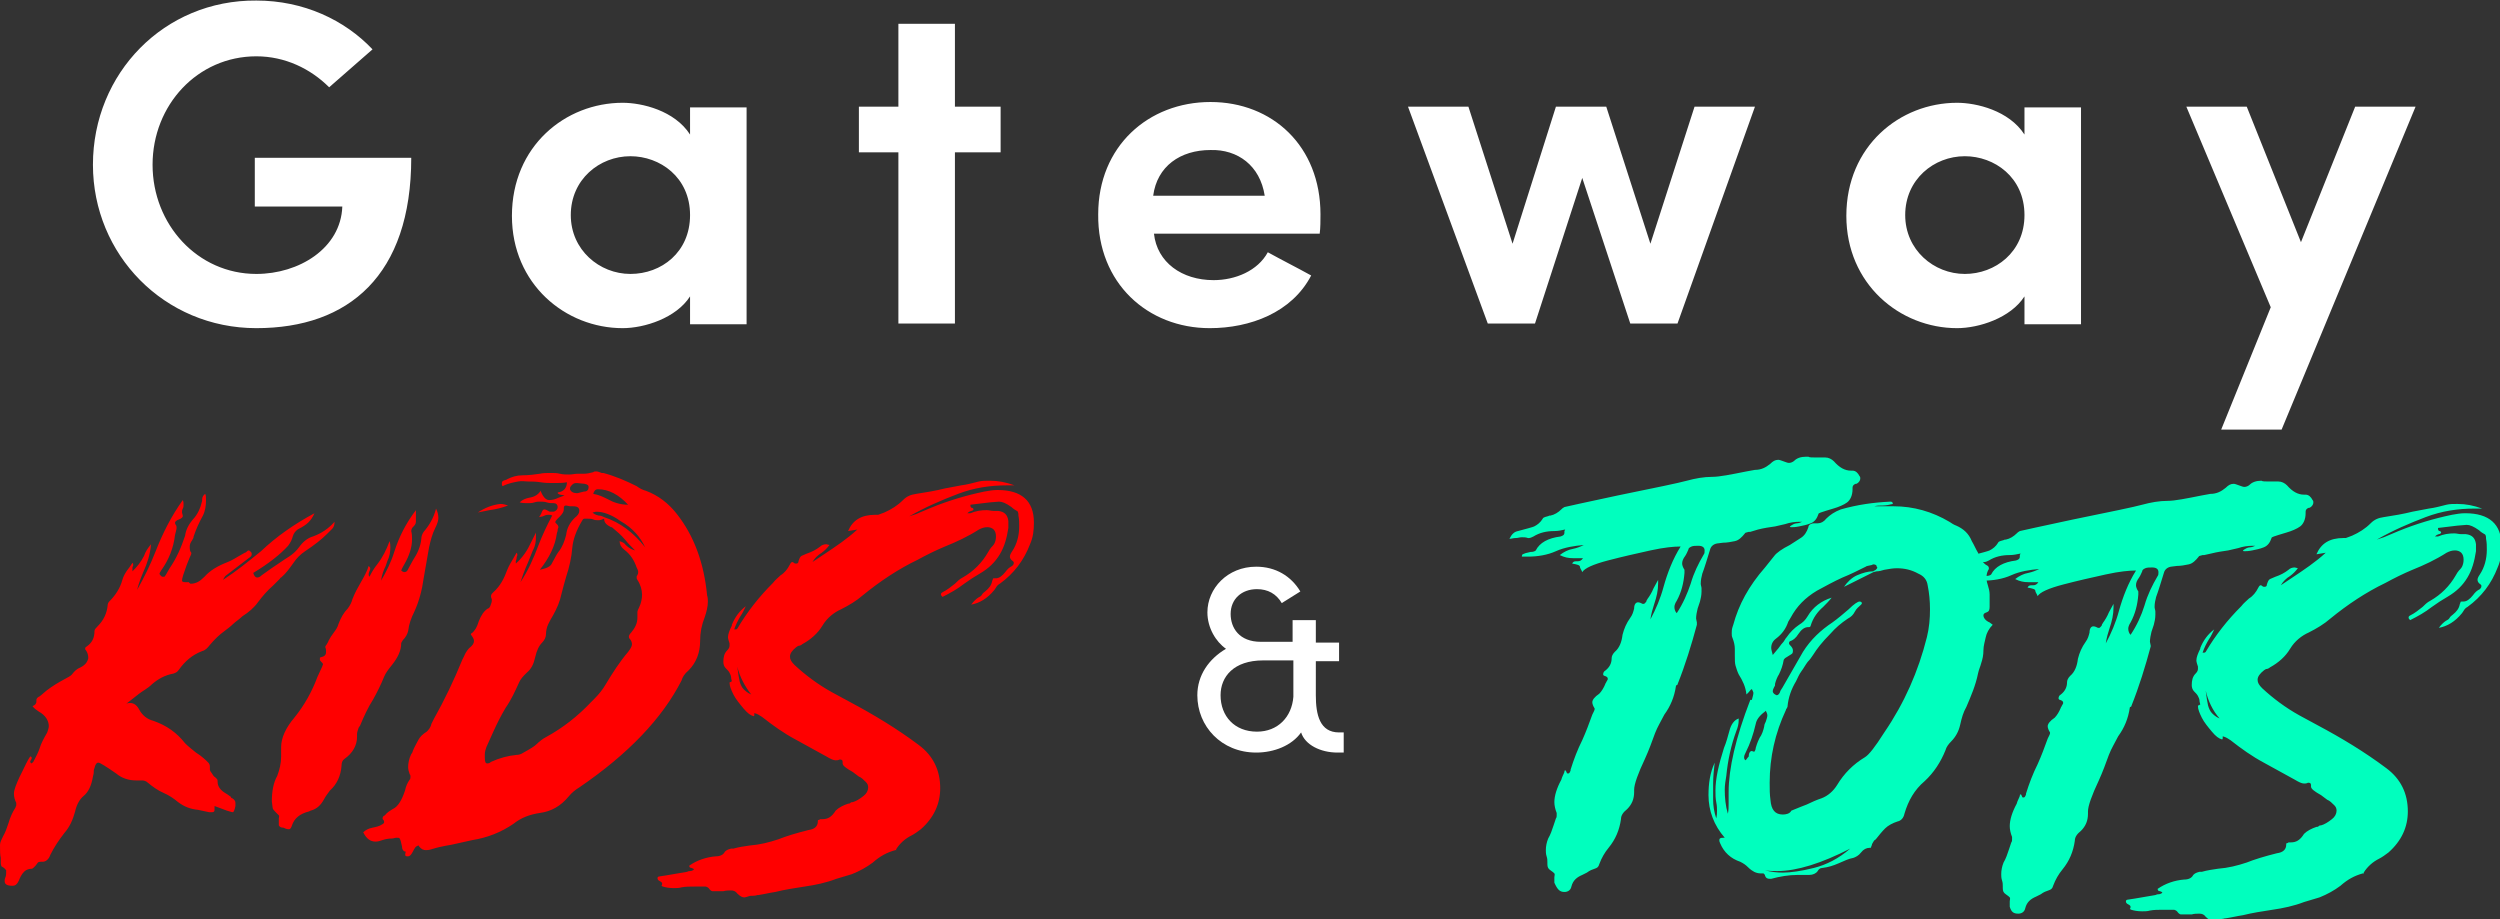
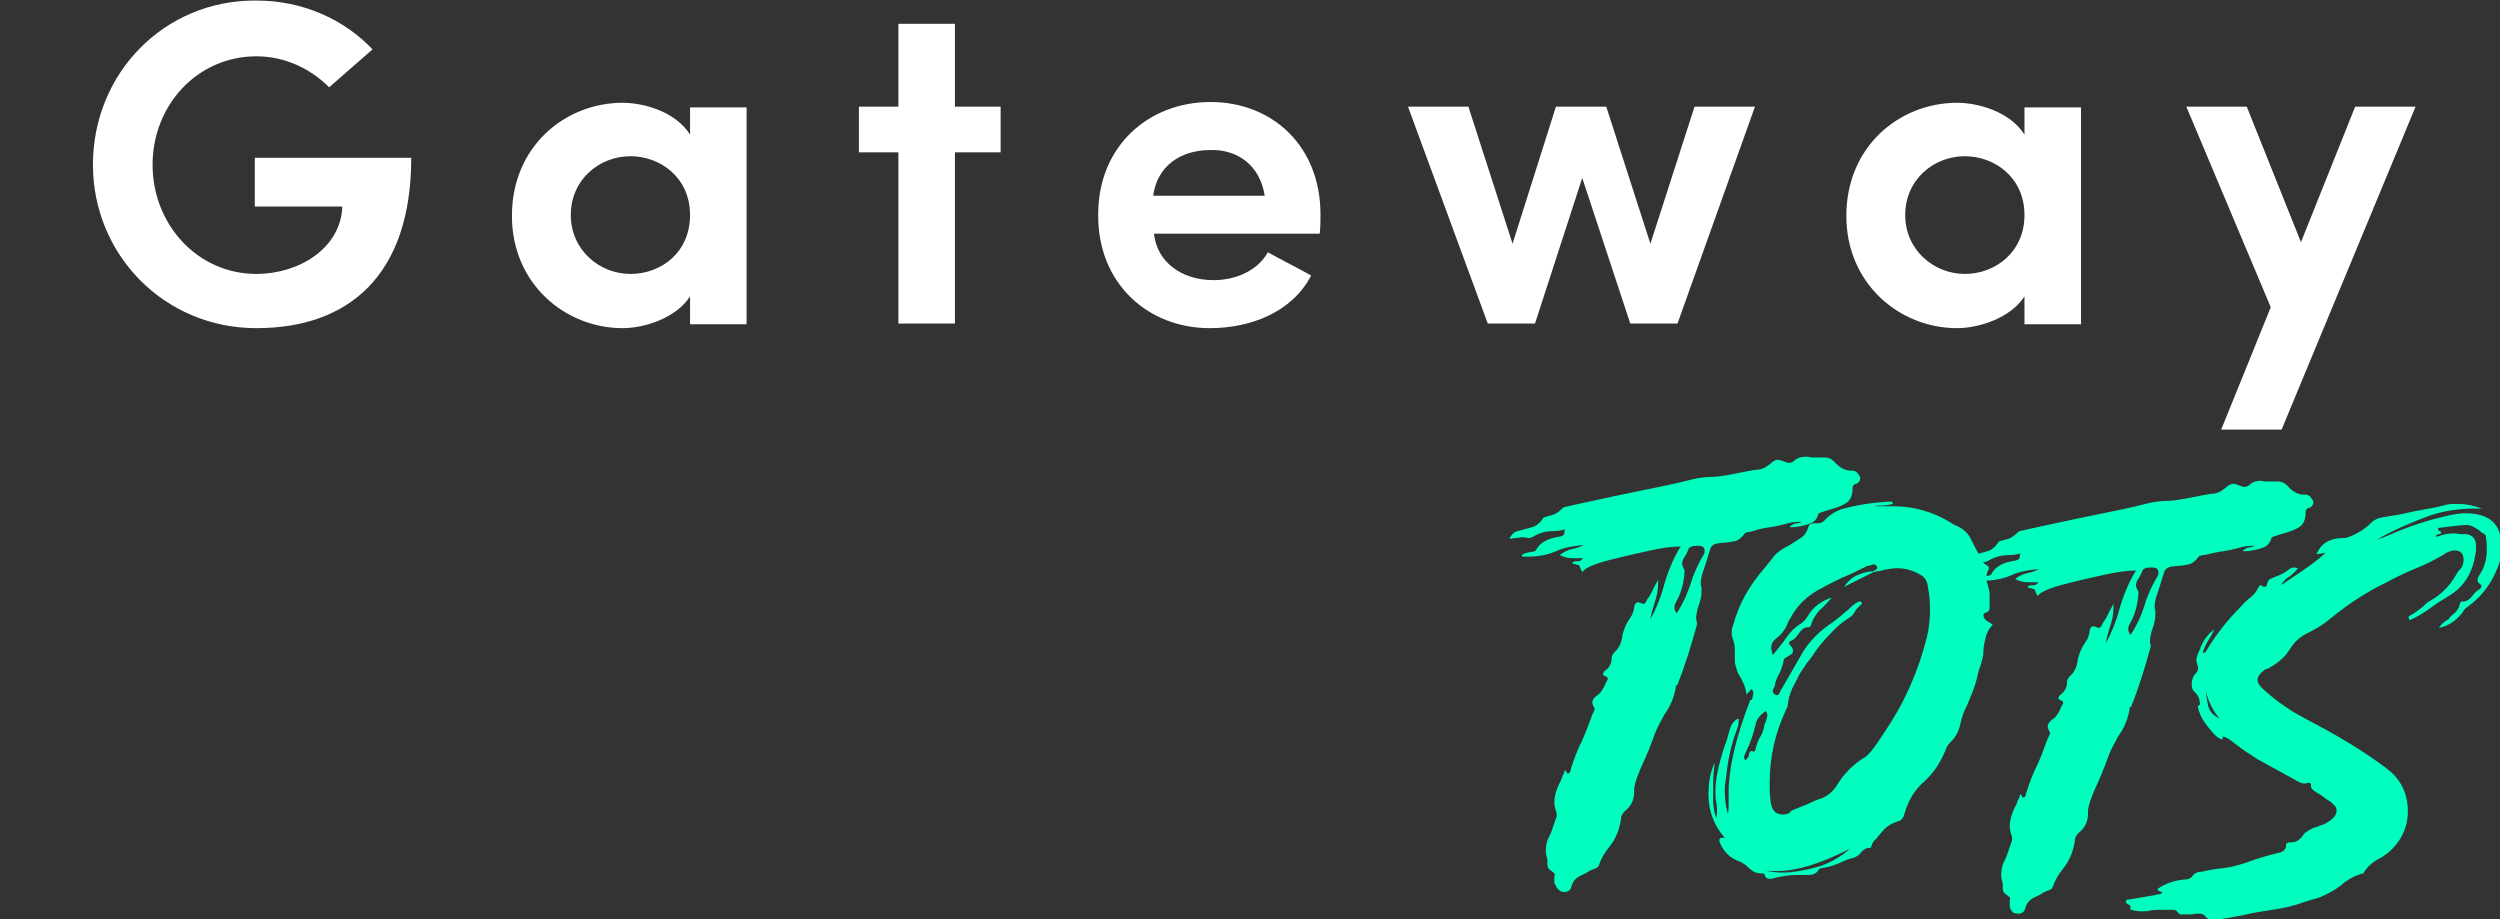
<svg xmlns="http://www.w3.org/2000/svg" version="1.1" id="Layer_1" x="0px" y="0px" viewBox="0 0 322.8 118.7" style="enable-background:new 0 0 322.8 118.7;" xml:space="preserve">
  <rect x="0" y="0" width="322.8" height="118.7" fill="#333333" stroke="none" />
  <style type="text/css">
	.st0{fill:#FFFFFF;}
	.st1{fill:#00FFBE;}
	.st2{fill:#FF0000;}
</style>
  <g id="Finalists">
    <g id="Group-2-Copy-5" transform="translate(0, 0.371)">
      <path id="Gateway" class="st0" d="M33.1,42c11.9,0,20-6.8,20-22H32.9v6.3h11.3C44,31.7,38.6,35,33.1,35c-7.6,0-13.4-6.4-13.4-14.1    c0-7.7,5.8-14,13.4-14c3.7,0,7,1.6,9.4,4l5.6-4.9c-3.6-3.8-8.9-6.3-15-6.3C21.2-0.4,12,9.1,12,20.9C12,32.5,21.2,42,33.1,42z     M80.4,42c2.8,0,6.9-1.3,8.7-4.1v3.6h7.3v-28h-7.3v3.5c-2-3.1-6.2-4.1-8.7-4.1c-7.4,0-14.3,5.6-14.3,14.6C66.1,36.3,73,42,80.4,42    z M81.4,35c-4,0-7.7-3.1-7.7-7.6c0-4.6,3.7-7.6,7.7-7.6c3.8,0,7.7,2.7,7.7,7.6C89.1,32.2,85.4,35,81.4,35z M123.3,41.4V19.3h5.9    v-5.9h-5.9V2.7H116v10.7h-5.1v5.9h5.1v22.1H123.3z M156.2,42c5.2,0,10.6-2,13.1-6.8c-1.8-1-3.8-2-5.6-3c-1.3,2.4-4.2,3.6-7,3.6    c-4.1,0-7.3-2.3-7.7-6h21.4c0.1-0.7,0.1-1.8,0.1-2.5c0-8.8-6.2-14.5-14.2-14.5c-8,0-14.5,5.7-14.5,14.5    C141.7,36.2,148.2,42,156.2,42z M163.3,24.9h-14.4c0.5-3.8,3.5-5.9,7.4-5.9C159.8,18.9,162.7,21,163.3,24.9z M198.2,41.4l6.1-18.8    l6.2,18.8h6.1l10-28h-7.8l-5.7,17.7l-5.7-17.7h-6.5l-5.6,17.7l-5.7-17.7h-7.8l10.3,28H198.2z M252.7,42c2.8,0,6.9-1.3,8.7-4.1v3.6    h7.3v-28h-7.3v3.5c-2-3.1-6.2-4.1-8.7-4.1c-7.4,0-14.3,5.6-14.3,14.6C238.4,36.3,245.3,42,252.7,42z M253.7,35    c-4,0-7.7-3.1-7.7-7.6c0-4.6,3.7-7.6,7.7-7.6c3.8,0,7.7,2.7,7.7,7.6C261.4,32.2,257.6,35,253.7,35z M294.6,55.1l17.3-41.7h-7.8    l-7,17.5l-7-17.5h-7.8l10.9,25.9l-6.4,15.8H294.6z" />
-       <path id="_x26_" class="st0" d="M173.5,97v-2.8h-0.6c-2.5,0-3-2.3-3-4.8V85h3v-2.4h-3v-2.9h-3v2.8h-4.1c-2.8,0-3.9-1.8-3.9-3.6    c0-1.9,1.4-3.2,3.4-3.2c1.4,0,2.5,0.6,3.2,1.8l2.4-1.5c-1.2-2-3.2-3.2-5.7-3.2c-3.7,0-6.3,2.8-6.3,5.9c0,2,1.1,3.8,2.4,4.7    c-2.2,1.3-3.7,3.4-3.7,6c0,4,3.1,7.4,7.6,7.4c2.3,0,4.6-0.9,5.8-2.6c0.5,1.6,2.5,2.6,4.7,2.6H173.5z M162.3,94.1    c-2.9,0-4.7-2-4.7-4.7c0-2.4,1.7-4.5,5.5-4.5h3.9v4.7C166.8,92.2,165,94.1,162.3,94.1z" />
      <path id="Tots" class="st1" d="M202,114.8c0.4,0,0.8-0.2,0.9-0.7c0.2-0.8,0.7-1.2,1.4-1.5c0.2-0.1,0.4-0.2,0.6-0.3    c0.4-0.3,0.7-0.4,1-0.5s0.5-0.2,0.6-0.6c0.3-0.8,0.7-1.5,1.2-2.1c0.9-1.1,1.4-2.3,1.6-3.7c0-0.5,0.3-0.9,0.8-1.3    c0.6-0.6,0.9-1.3,0.9-2.2l0,0l0-0.3c0-0.7,0.5-2.1,1.4-4c0.5-1.1,0.9-2.2,1.3-3.3c0.3-0.8,0.8-1.6,1.2-2.4    c0.8-1.1,1.3-2.3,1.5-3.7c0,0,0-0.1,0.1-0.1s0.1-0.1,0.1-0.1c1-2.5,1.8-5.1,2.5-7.7l0,0V80l-0.1-0.5c0-0.4,0.1-0.9,0.2-1.3l0,0    l0.3-0.9c0.1-0.4,0.2-0.8,0.2-1.3l0,0v-0.4c0-0.2-0.1-0.4-0.1-0.6c0-0.5,0.1-0.9,0.2-1.3c0.3-0.8,0.6-1.8,1-3.1    c0.1-0.4,0.4-0.7,0.9-0.8l0,0l0.8-0.1c0.5,0,1-0.1,1.5-0.2s0.9-0.5,1.3-1c0-0.1,0.2-0.1,0.5-0.2l0,0l0.2,0L227,68    c0.8-0.2,1.5-0.3,2.2-0.4c0.4-0.1,0.9-0.2,1.3-0.3c0.6-0.2,1.2-0.3,1.9-0.3l0,0h0.3c-0.2,0.1-0.5,0.2-0.7,0.2    c-0.3,0-0.6,0.2-0.9,0.4l0,0l0.1,0.1h0.2c0.1,0,0.4,0,0.9-0.1s1-0.2,1.5-0.4s0.8-0.6,1-1.2c0-0.1,0.1-0.1,0.3-0.2l0,0h0    c0.3-0.1,0.9-0.3,1.6-0.5s1.4-0.5,1.8-0.8s0.7-0.9,0.7-1.7l0,0v-0.2c0-0.2,0.1-0.4,0.4-0.5l0,0l0.1,0c0.4-0.2,0.5-0.5,0.5-0.7    c0-0.1,0-0.2-0.1-0.3c-0.2-0.4-0.5-0.7-0.9-0.7l0,0h-0.2c-0.8,0-1.5-0.4-2.2-1.2c-0.3-0.3-0.7-0.5-1.1-0.5l0,0h-0.1    c-0.4,0-0.7,0-1,0c-0.6,0-1,0-1.1-0.1l0,0h-0.3c-0.7,0-1.2,0.2-1.5,0.5c-0.2,0.2-0.5,0.3-0.7,0.3c-0.2,0-0.4-0.1-0.7-0.2    s-0.5-0.2-0.7-0.2c-0.4,0-0.7,0.2-1,0.5c-0.6,0.5-1.2,0.8-2,0.8l0,0l-1.1,0.2c-2,0.4-3.5,0.7-4.4,0.7c-1.1,0-2.2,0.2-3.3,0.5    s-4,0.9-8.9,1.9c-4.2,0.9-6.5,1.4-6.9,1.5c-0.2,0.1-0.3,0.2-0.4,0.3c-0.4,0.4-0.9,0.7-1.4,0.8l0,0h-0.1c-0.1,0-0.2,0.1-0.3,0.1    c-0.4,0.1-0.6,0.2-0.6,0.3c-0.3,0.5-0.7,0.8-1.1,1c-0.2,0.1-1,0.3-2.1,0.6c-0.5,0.1-0.8,0.4-1.1,1c0.3,0,0.5-0.1,0.8-0.1    s0.5-0.1,0.8-0.1c0.3,0,0.5,0,0.8,0.1l0,0h0.1c0.2,0,0.4-0.1,0.6-0.2c0.8-0.5,1.7-0.7,2.7-0.7c0.5,0,0.9-0.1,1.4-0.2l0,0l-0.1,0.2    l0,0.2c0,0.3-0.2,0.4-0.5,0.5c-1.6,0.2-2.7,0.8-3.2,1.8c-0.1,0.1-0.3,0.2-0.7,0.2c-0.5,0.1-0.8,0.2-1,0.3c0,0-0.1,0.1-0.1,0.3    c0.3,0,0.5,0,0.8,0c1.2,0,2.5-0.2,3.6-0.7s2.4-0.7,3.6-0.8c-0.4,0.2-0.9,0.4-1.4,0.5c-0.6,0.1-1.2,0.4-1.7,0.8    c0.6,0.3,1.1,0.4,1.7,0.4l0,0l0.4,0l0.9,0c-0.2,0.3-0.4,0.4-0.7,0.4c-0.1,0-0.1,0-0.2,0c-0.3,0-0.4,0.1-0.5,0.3    c0.6,0.1,1,0.2,1,0.4s0.2,0.4,0.3,0.7c0.3-0.5,1.4-1,3.3-1.5s3.7-0.9,5.5-1.3s3.1-0.5,3.7-0.5l0,0h0.2c-1,1.6-1.7,3.4-2.2,5.2    c-0.4,1.5-1,2.9-1.7,4.2c0.1-0.7,0.3-1.4,0.5-2c0.3-0.9,0.5-1.7,0.5-2.7l0,0v-0.4c-0.2,0.4-0.4,0.7-0.6,1.1    c-0.2,0.5-0.5,1-0.8,1.4c0,0.1-0.1,0.1-0.1,0.2s-0.1,0.2-0.2,0.3s-0.1,0.1-0.2,0.1l0,0h-0.1c-0.2-0.1-0.4-0.2-0.6-0.2    c-0.3,0-0.5,0.3-0.5,0.8c-0.1,0.4-0.2,0.8-0.5,1.2c-0.5,0.7-0.8,1.4-1,2.2c-0.1,0.9-0.4,1.7-1,2.2c-0.3,0.3-0.4,0.6-0.4,0.8    c0,0.7-0.3,1.2-0.8,1.6c-0.2,0.1-0.3,0.3-0.3,0.5c0,0.1,0.1,0.2,0.2,0.2c0.3,0.1,0.4,0.2,0.4,0.4c0,0.1-0.1,0.2-0.2,0.4    c0,0.1-0.1,0.1-0.1,0.2c-0.2,0.5-0.5,1-0.8,1.3c-0.6,0.4-0.9,0.8-0.9,1.1c0,0.2,0.1,0.5,0.3,0.8l0,0l0,0.1c0,0.1-0.1,0.3-0.3,0.7    c-0.4,1.1-0.8,2.2-1.3,3.3c-0.6,1.2-1.1,2.5-1.5,3.8l0,0l0,0.1c-0.1,0.3-0.2,0.4-0.3,0.4c-0.1,0-0.2,0-0.2-0.1    c-0.1-0.2-0.1-0.3-0.2-0.3s-0.1,0.1-0.1,0.2c-0.1,0.3-0.3,0.6-0.4,1c-0.6,1.1-0.9,2.1-0.9,2.9c0,0.4,0.1,0.9,0.3,1.4    c0,0.1,0,0.2,0,0.3c0,0.1,0,0.3-0.1,0.4l0,0l-0.3,0.9c-0.2,0.6-0.4,1.2-0.7,1.7c-0.2,0.5-0.3,1-0.3,1.5c0,0.2,0,0.5,0.1,0.8    s0.1,0.5,0.1,0.8l0,0v0.2c0,0.4,0.1,0.6,0.4,0.8s0.4,0.3,0.5,0.4s0,0.3,0,0.5l0,0l0,0.7C201.1,114.5,201.4,114.8,202,114.8z     M216.5,78.8c-0.2-0.2-0.3-0.5-0.3-0.8c0-0.2,0.1-0.5,0.3-0.8c0.6-1.1,0.9-2.3,1-3.6c0-0.1,0-0.2,0-0.3c0,0,0-0.1,0-0.1    c-0.2-0.3-0.3-0.6-0.3-0.8c0-0.3,0.1-0.6,0.4-1c0.2-0.3,0.3-0.6,0.4-0.8c0-0.2,0.2-0.3,0.4-0.4s0.6-0.1,0.9-0.1    c0.5,0,0.8,0.2,0.8,0.6c0,0.2,0,0.4-0.1,0.5c-0.7,1.2-1.3,2.4-1.7,3.8C217.9,76.2,217.3,77.6,216.5,78.8z M228.5,113.1l0.2,0    c1.1-0.3,2.3-0.5,3.4-0.5l0,0l1.5,0c0.5,0,0.9-0.2,1.1-0.5c0.1-0.2,0.3-0.4,0.6-0.4c0.8-0.1,1.4-0.3,2.1-0.6s1.3-0.6,1.9-0.7    c0.3-0.1,0.7-0.3,1-0.7s0.7-0.6,1.1-0.6l0,0h0.1c0,0,0.1,0,0.1-0.1s0.1-0.2,0.1-0.3s0.1-0.2,0.2-0.4s0.2-0.2,0.3-0.3    c0.4-0.5,0.8-1,1.2-1.4c0.4-0.4,1-0.7,1.6-0.9c0.5-0.1,0.8-0.5,0.9-1c0.5-1.7,1.3-3.1,2.6-4.2c1.2-1.1,2.1-2.5,2.7-4    c0.1-0.4,0.4-0.8,0.7-1.1c0.6-0.6,1-1.3,1.2-2.2s0.4-1.6,0.8-2.3c0.6-1.4,1.2-2.8,1.5-4.3c0.1-0.5,0.3-0.9,0.4-1.3    c0.2-0.6,0.3-1.1,0.3-1.7s0.2-1.2,0.3-1.7s0.4-1.1,0.9-1.6l0,0l-0.4-0.3c-0.5-0.2-0.8-0.6-0.8-0.9c0-0.2,0.1-0.3,0.4-0.4    c0.3-0.1,0.4-0.3,0.4-0.7c0-0.3,0-0.6,0-0.8s0-0.5,0-0.8c0-0.4-0.1-0.8-0.2-1.1s-0.2-0.7-0.2-0.9s0-0.3,0-0.3c0-0.3,0.1-0.7,0.3-1    l0,0l0-0.1c0-0.2-0.1-0.3-0.3-0.4s-0.4-0.3-0.7-0.7l0,0l-0.4-0.9c-0.3-0.5-0.5-1-0.8-1.5c-0.4-1-1.1-1.6-2-2    c-0.3-0.1-0.6-0.3-0.9-0.5c-2.2-1.3-4.6-2-7.2-2l0,0h-2.5c0.4-0.1,0.7-0.1,1.1-0.1c0.4,0,0.9-0.1,1.3-0.2c0-0.2-0.1-0.3-0.3-0.3    c-2.2,0.1-4.3,0.4-6.4,1c-0.8,0.3-1.4,0.7-1.9,1.2c-0.3,0.4-0.7,0.6-1.1,0.6l0,0l-0.4,0c-0.1,0-0.3,0-0.5,0.1s-0.3,0.2-0.3,0.4    c-0.2,0.6-0.5,1.1-1,1.4s-0.9,0.6-1.4,0.9c-1,0.5-1.7,1-2,1.4c-0.4,0.5-0.8,1-1.2,1.5c-2.1,2.4-3.4,4.8-4.1,7.4l0,0l-0.1,0.3    c-0.1,0.3-0.1,0.6-0.1,0.8c0,0.2,0,0.4,0.1,0.6c0.2,0.5,0.3,1,0.3,1.4l0,0l0,0.9c0,0.5,0,1,0.1,1.3s0.2,0.7,0.4,1.1    c0.5,0.8,0.9,1.6,1,2.6c0.1-0.1,0.2-0.2,0.3-0.3s0.2-0.3,0.4-0.4c0.1,0.2,0.2,0.4,0.2,0.5c0,0.2-0.1,0.5-0.2,0.9l0,0L226,90    c-1.9,4.9-2.8,8.9-2.8,11.9l0,0l0,1.5c0,0.4,0,0.9-0.1,1.3c-0.3-1-0.4-2.1-0.4-3.1c0-0.6,0.1-1.2,0.2-1.8c0.2-2,0.6-3.9,1.3-5.8    c0.2-0.5,0.3-0.9,0.3-1.4l0,0v-0.2c-0.6,0.2-1,0.8-1.2,1.6c-0.2,0.7-0.4,1.5-0.7,2.2c-0.7,2.2-1.1,4-1.1,5.5c0,0.5,0,1,0.1,1.5    l0,0l0,0c0.1,0.5,0.1,0.8,0.1,1.1s0,0.6-0.1,1c-0.3-0.9-0.4-1.7-0.4-2.4l0,0l0-0.6l0-1.5c0-0.9,0.1-1.8,0.2-2.7    c-0.6,1.3-0.8,2.7-0.8,4.2c0,2,0.7,3.9,2.1,5.5l0,0l-0.2,0c-0.4,0-0.5,0.1-0.5,0.3c0,0.1,0,0.2,0.1,0.4c0.5,1.2,1.4,2,2.6,2.4    c0.4,0.2,0.7,0.4,1,0.7s0.6,0.5,0.8,0.6s0.5,0.2,0.8,0.2l0,0l0.4,0c0,0,0,0,0.1,0.1s0.1,0.1,0.1,0.2    C228,113,228.2,113.1,228.5,113.1L228.5,113.1z M230.2,104.8c-1,0-1.5-0.6-1.6-1.9c-0.1-0.7-0.1-1.4-0.1-2.2    c0-3.3,0.7-6.4,2.1-9.4c0-0.1,0.1-0.2,0.1-0.2s0.1-0.2,0.1-0.2c0.1-1.2,0.5-2.3,1.1-3.3c0.2-0.4,0.4-0.9,0.7-1.3s0.5-0.8,0.8-1.2    c0.3-0.3,0.5-0.6,0.7-0.9c0.5-0.8,1.2-1.7,2.2-2.7c0.7-0.8,1.4-1.4,2.3-2c0.4-0.2,0.7-0.5,0.9-0.9s0.5-0.6,0.8-0.9    c0.1-0.1,0.1-0.1,0.1-0.2c0-0.1-0.1-0.2-0.3-0.2c-0.2,0-0.7,0.3-1.4,1c-0.7,0.6-1.4,1.2-2.1,1.7c-1.5,1-2.8,2.2-3.8,3.8l0,0    l-2.7,4.7c-0.1,0.1-0.1,0.2-0.2,0.3c-0.1,0.4-0.3,0.6-0.5,0.6l0,0l-0.2-0.1c-0.2-0.1-0.3-0.3-0.3-0.4c0-0.2,0.1-0.4,0.2-0.6    c0.1-0.1,0.1-0.2,0.1-0.4c0.1-0.4,0.3-0.9,0.5-1.2c0.3-0.6,0.5-1.2,0.6-1.8c0-0.1,0.1-0.2,0.2-0.3l0,0l0.8-0.5    c0.2-0.1,0.2-0.3,0.2-0.5c0-0.2-0.1-0.4-0.4-0.7c0,0-0.1-0.1-0.1-0.2c0-0.2,0.1-0.3,0.2-0.3c0.3-0.1,0.7-0.4,1-0.9    c0.4-0.6,0.8-0.9,1.3-0.9l0,0h0.1c0.1,0,0.2-0.1,0.2-0.2c0.3-1,0.9-1.8,1.6-2.4c0.4-0.4,0.8-0.8,1.1-1.2c-1.3,0.4-2.4,1.2-3.1,2.4    c-0.3,0.5-0.6,0.8-1.1,1.1c-0.6,0.4-1.2,1-1.6,1.6c-0.2,0.2-0.3,0.5-0.5,0.7c-0.3,0.3-0.5,0.7-0.8,1l0,0l-0.5,0.6    c-0.1-0.4-0.2-0.7-0.2-0.9c0-0.5,0.2-0.9,0.6-1.2c0.8-0.6,1.3-1.3,1.6-2.2l0,0l0.3-0.5c0.8-1.5,1.9-2.6,3.4-3.5    c1.1-0.6,2.2-1.2,3.3-1.7c1-0.4,2-0.9,3-1.4c0.1-0.1,0.3-0.1,0.7-0.2l0,0h0c0.1,0,0.2-0.1,0.3-0.1c0.2,0,0.4,0.1,0.4,0.2    c0,0.1,0.1,0.2,0.1,0.2c0,0.1-0.1,0.2-0.2,0.3s-0.3,0.1-0.3,0.2l0,0h-0.1c-0.6,0-1.3,0.2-2,0.5s-1.3,0.9-1.7,1.5l0,0l3.8-1.9    l0.4-0.1c0.3,0,0.7-0.1,1-0.2c0.6-0.1,1.1-0.2,1.6-0.2c1,0,1.9,0.2,2.8,0.7c0.7,0.3,1.1,0.8,1.2,1.5c0.2,1,0.3,2,0.3,3.1    c0,1.2-0.1,2.4-0.4,3.6c-1.1,4.4-2.9,8.5-5.5,12.3c-1.2,1.9-2,2.9-2.5,3.2c-1.5,0.9-2.7,2.1-3.6,3.6c-0.5,0.8-1.2,1.4-2,1.7    c-0.6,0.2-1.3,0.5-1.9,0.8c-0.3,0.1-1,0.4-2,0.8C231.1,104.7,230.6,104.8,230.2,104.8z M225.4,97.8c-0.2-0.1-0.2-0.3-0.2-0.4    c0-0.2,0.1-0.4,0.2-0.6c0,0,0,0,0,0c0.6-1.2,1-2.4,1.3-3.7c0.1-0.5,0.4-1,1.2-1.6l0,0l0.1-0.1c0.1,0.2,0.2,0.4,0.2,0.6    c0,0.2-0.1,0.5-0.2,0.8c-0.1,0.2-0.2,0.4-0.2,0.6c-0.1,0.5-0.3,1.1-0.6,1.5c-0.1,0.2-0.3,0.6-0.5,1.3c0,0.2-0.1,0.4-0.2,0.5l0,0    l-0.3-0.1c-0.2,0-0.4,0.2-0.4,0.7C225.6,97.5,225.5,97.7,225.4,97.8z M230.2,112.3c-0.8,0-1.6-0.1-2.3-0.3    c0.5,0.1,1.1,0.1,1.6,0.1c2.5,0,5.7-1,9.4-2.9c-1.5,1.3-3.1,2.1-4.7,2.5S231.2,112.3,230.2,112.3z M260.6,117.6    c0.4,0,0.8-0.2,0.9-0.7c0.2-0.8,0.7-1.2,1.4-1.5c0.2-0.1,0.4-0.2,0.6-0.3c0.4-0.3,0.7-0.4,1-0.5s0.5-0.2,0.6-0.6    c0.3-0.8,0.7-1.5,1.2-2.1c0.9-1.1,1.4-2.3,1.6-3.7c0-0.5,0.3-0.9,0.8-1.3c0.6-0.6,0.9-1.3,0.9-2.2l0,0l0-0.3c0-0.7,0.5-2.1,1.4-4    c0.5-1.1,0.9-2.2,1.3-3.3c0.3-0.8,0.8-1.6,1.2-2.4c0.8-1.1,1.3-2.3,1.5-3.7c0,0,0-0.1,0.1-0.1s0.1-0.1,0.1-0.1    c1-2.5,1.8-5.1,2.5-7.7l0,0v-0.1l-0.1-0.5c0-0.4,0.1-0.9,0.2-1.3l0,0l0.3-0.9c0.1-0.4,0.2-0.8,0.2-1.3l0,0v-0.4    c0-0.2-0.1-0.4-0.1-0.6c0-0.5,0.1-0.9,0.2-1.3c0.3-0.8,0.6-1.8,1-3.1c0.1-0.4,0.4-0.7,0.9-0.8l0,0l0.8-0.1c0.5,0,1-0.1,1.5-0.2    s0.9-0.5,1.3-1c0-0.1,0.2-0.1,0.5-0.2l0,0l0.2,0l0.9-0.2c0.8-0.2,1.5-0.3,2.2-0.4c0.4-0.1,0.9-0.2,1.3-0.3    c0.6-0.2,1.2-0.3,1.9-0.3l0,0h0.3c-0.2,0.1-0.5,0.2-0.7,0.2c-0.3,0-0.6,0.2-0.9,0.4l0,0l0.1,0.1h0.2c0.1,0,0.4,0,0.9-0.1    s1-0.2,1.5-0.4s0.8-0.6,1-1.2c0-0.1,0.1-0.1,0.3-0.2l0,0h0c0.3-0.1,0.9-0.3,1.6-0.5s1.4-0.5,1.8-0.8s0.7-0.9,0.7-1.7l0,0v-0.2    c0-0.2,0.1-0.4,0.4-0.5l0,0l0.1,0c0.4-0.2,0.5-0.5,0.5-0.7c0-0.1,0-0.2-0.1-0.3c-0.2-0.4-0.5-0.7-0.9-0.7l0,0h-0.2    c-0.8,0-1.5-0.4-2.2-1.2c-0.3-0.3-0.7-0.5-1.1-0.5l0,0h-0.1c-0.4,0-0.7,0-1,0c-0.6,0-1,0-1.1-0.1l0,0H292c-0.7,0-1.2,0.2-1.5,0.5    c-0.2,0.2-0.5,0.3-0.7,0.3c-0.2,0-0.4-0.1-0.7-0.2s-0.5-0.2-0.7-0.2c-0.4,0-0.7,0.2-1,0.5c-0.6,0.5-1.2,0.8-2,0.8l0,0l-1.1,0.2    c-2,0.4-3.5,0.7-4.4,0.7c-1.1,0-2.2,0.2-3.3,0.5s-4,0.9-8.9,1.9c-4.2,0.9-6.5,1.4-6.9,1.5c-0.2,0.1-0.3,0.2-0.4,0.3    c-0.4,0.4-0.9,0.7-1.4,0.8l0,0h-0.1c-0.1,0-0.2,0.1-0.3,0.1c-0.4,0.1-0.6,0.2-0.6,0.3c-0.3,0.5-0.7,0.8-1.1,1    c-0.2,0.1-1,0.3-2.1,0.6c-0.5,0.1-0.8,0.4-1.1,1c0.3,0,0.5-0.1,0.8-0.1s0.5-0.1,0.8-0.1c0.3,0,0.5,0,0.8,0.1l0,0h0.1    c0.2,0,0.4-0.1,0.6-0.2c0.8-0.5,1.7-0.7,2.7-0.7c0.5,0,0.9-0.1,1.4-0.2l0,0l-0.1,0.2l0,0.2c0,0.3-0.2,0.4-0.5,0.5    c-1.6,0.2-2.7,0.8-3.2,1.8c-0.1,0.1-0.3,0.2-0.7,0.2c-0.5,0.1-0.8,0.2-1,0.3c0,0-0.1,0.1-0.1,0.3c0.3,0,0.5,0,0.8,0    c1.2,0,2.5-0.2,3.6-0.7s2.4-0.7,3.6-0.8c-0.4,0.2-0.9,0.4-1.4,0.5c-0.6,0.1-1.2,0.4-1.7,0.8c0.6,0.3,1.1,0.4,1.7,0.4l0,0l0.4,0    l0.9,0c-0.2,0.3-0.4,0.4-0.7,0.4c-0.1,0-0.1,0-0.2,0c-0.3,0-0.4,0.1-0.5,0.3c0.6,0.1,1,0.2,1,0.4s0.2,0.4,0.3,0.7    c0.3-0.5,1.4-1,3.3-1.5s3.7-0.9,5.5-1.3s3.1-0.5,3.7-0.5l0,0h0.2c-1,1.6-1.7,3.4-2.2,5.2c-0.4,1.5-1,2.9-1.7,4.2    c0.1-0.7,0.3-1.4,0.5-2c0.3-0.9,0.5-1.7,0.5-2.7l0,0v-0.4c-0.2,0.4-0.4,0.7-0.6,1.1c-0.2,0.5-0.5,1-0.8,1.4c0,0.1-0.1,0.1-0.1,0.2    s-0.1,0.2-0.2,0.3s-0.1,0.1-0.2,0.1l0,0h-0.1c-0.2-0.1-0.4-0.2-0.6-0.2c-0.3,0-0.5,0.3-0.5,0.8c-0.1,0.4-0.2,0.8-0.5,1.2    c-0.5,0.7-0.8,1.4-1,2.2c-0.1,0.9-0.4,1.7-1,2.2c-0.3,0.3-0.4,0.6-0.4,0.8c0,0.7-0.3,1.2-0.8,1.6c-0.2,0.1-0.3,0.3-0.3,0.5    c0,0.1,0.1,0.2,0.2,0.2c0.3,0.1,0.4,0.2,0.4,0.4c0,0.1-0.1,0.2-0.2,0.4c0,0.1-0.1,0.1-0.1,0.2c-0.2,0.5-0.5,1-0.8,1.3    c-0.6,0.4-0.9,0.8-0.9,1.1c0,0.2,0.1,0.5,0.3,0.8l0,0l0,0.1c0,0.1-0.1,0.3-0.3,0.7c-0.4,1.1-0.8,2.2-1.3,3.3    c-0.6,1.2-1.1,2.5-1.5,3.8l0,0l0,0.1c-0.1,0.3-0.2,0.4-0.3,0.4c-0.1,0-0.2,0-0.2-0.1c-0.1-0.2-0.1-0.3-0.2-0.3s-0.1,0.1-0.1,0.2    c-0.1,0.3-0.3,0.6-0.4,1c-0.6,1.1-0.9,2.1-0.9,2.9c0,0.4,0.1,0.9,0.3,1.4c0,0.1,0,0.2,0,0.3c0,0.1,0,0.3-0.1,0.4l0,0l-0.3,0.9    c-0.2,0.6-0.4,1.2-0.7,1.7c-0.2,0.5-0.3,1-0.3,1.5c0,0.2,0,0.5,0.1,0.8s0.1,0.5,0.1,0.8l0,0v0.2c0,0.4,0.1,0.6,0.4,0.8    s0.4,0.3,0.5,0.4s0,0.3,0,0.5l0,0l0,0.7C259.7,117.4,260,117.6,260.6,117.6z M275.1,81.6c-0.2-0.2-0.3-0.5-0.3-0.8    c0-0.2,0.1-0.5,0.3-0.8c0.6-1.1,0.9-2.3,1-3.6c0-0.1,0-0.2,0-0.3c0,0,0-0.1,0-0.1c-0.2-0.3-0.3-0.6-0.3-0.8c0-0.3,0.1-0.6,0.4-1    c0.2-0.3,0.3-0.6,0.4-0.8c0-0.2,0.2-0.3,0.4-0.4s0.6-0.1,0.9-0.1c0.5,0,0.8,0.2,0.8,0.6c0,0.2,0,0.4-0.1,0.5    c-0.7,1.2-1.3,2.4-1.7,3.8C276.5,79.1,275.9,80.4,275.1,81.6z M286.4,118.3c0.3,0,0.6,0,0.9-0.1l0,0l0.1,0    c0.7-0.1,1.5-0.3,2.2-0.4c1.2-0.3,2.5-0.5,3.8-0.7c1.4-0.2,2.8-0.5,4.1-1c0.7-0.2,1.3-0.4,2-0.6c1-0.4,1.9-0.9,2.7-1.5    c0.9-0.8,1.8-1.3,2.9-1.6c0,0,0,0,0.1,0s0,0,0-0.1c0.5-0.8,1.2-1.4,2-1.8c0.4-0.2,0.8-0.5,1.2-0.8c1.7-1.5,2.5-3.3,2.5-5.3    c0-2.3-0.9-4.2-2.8-5.6c-2.8-2.1-5.8-3.9-8.8-5.5l0,0l-2.4-1.3c-1.8-1-3.4-2.2-4.8-3.5c-0.4-0.4-0.6-0.7-0.6-1.1    c0-0.4,0.3-0.8,0.8-1.2c0.1-0.1,0.3-0.2,0.4-0.2s0.3-0.1,0.4-0.2c1.1-0.6,2-1.4,2.6-2.4s1.5-1.7,2.4-2.1c1-0.5,2-1.1,2.8-1.8    c2.2-1.8,4.6-3.4,7.1-4.6c1.1-0.6,2.3-1.2,3.5-1.7c1.5-0.6,3-1.3,4.4-2.2c0.4-0.2,0.7-0.3,1.1-0.3c0.3,0,0.6,0.1,0.8,0.3    s0.3,0.5,0.3,0.9s-0.1,0.7-0.2,0.9s-0.3,0.4-0.4,0.5s-0.3,0.4-0.4,0.6c-0.8,1.4-1.9,2.5-3.3,3.3c-0.4,0.2-0.7,0.5-1,0.8    c-0.5,0.4-1,0.8-1.6,1.1c-0.2,0.1-0.2,0.2-0.2,0.3c0,0.1,0.1,0.2,0.2,0.3c1-0.5,1.9-1,2.8-1.7c0.7-0.5,1.3-0.9,2-1.3    c1.2-0.7,2-1.5,2.6-2.5s0.9-2.1,1.1-3.4l0,0l0-0.3c0-0.1,0-0.2,0-0.3s0-0.2,0-0.3c-0.1-0.8-0.5-1.2-1.3-1.3l0,0l-0.6,0    c-0.3,0-0.6-0.1-0.9-0.1c-0.7,0-1.4,0.1-2.1,0.4l0,0h-0.4c0.1-0.1,0.2-0.2,0.5-0.3c0.1,0,0.3-0.1,0.3-0.2c0-0.1-0.1-0.2-0.2-0.2    s-0.2-0.1-0.2-0.3l0,0l0-0.1c0.8-0.1,1.6-0.2,2.5-0.3l0,0l1.2-0.1c0.4,0,0.9,0.2,1.6,0.7c0.2,0.2,0.5,0.4,0.7,0.5    c0.1,0,0.2,0.2,0.2,0.5l0,0l0,0.1c0.1,0.5,0.1,0.9,0.1,1.4c0,1.2-0.3,2.3-0.9,3.2c-0.2,0.3-0.3,0.5-0.3,0.7c0,0.2,0.1,0.4,0.4,0.6    c0.1,0.1,0.1,0.1,0.1,0.2c0,0.2-0.1,0.3-0.2,0.4c-0.4,0.2-0.6,0.4-0.9,0.8c-0.4,0.5-0.8,0.8-1.2,0.8l0,0h-0.2    c-0.1,0-0.2,0-0.2,0.1s-0.1,0.2-0.1,0.3c-0.1,0.5-0.4,0.9-0.9,1.3c-0.1,0.1-0.3,0.2-0.4,0.4s-0.3,0.3-0.5,0.4    c-0.3,0.2-0.6,0.5-0.9,0.9c1.1-0.2,2.1-0.8,3-1.9l0,0l0.2-0.3c0.1-0.2,0.3-0.4,0.5-0.5c1.8-1.3,3.1-3,3.9-5.1    c0.4-0.9,0.5-1.8,0.5-2.8c0-2.8-1.6-4.2-4.7-4.2c-0.6,0-1.1,0.1-1.7,0.2c-2.4,0.5-4.7,1.2-6.9,2.1l0,0l-1.9,0.8    c-0.3,0.1-0.6,0.2-0.9,0.3c2.1-1.2,4.2-2.1,6.3-2.9s4.2-1.1,6.3-1.1l0,0l1,0c-1.1-0.4-2.1-0.6-3.2-0.6c-0.5,0-1,0-1.4,0.1    c-0.8,0.2-1.5,0.4-2.3,0.5l0,0l-2.1,0.4c-1.2,0.3-2.4,0.5-3.7,0.7c-0.7,0.1-1.2,0.3-1.7,0.8c-0.7,0.7-1.5,1.2-2.4,1.6l0,0    l-0.8,0.3h-0.3c-1.8,0-2.9,0.7-3.5,2.1l0,0l1.2-0.2c-1.3,1.2-2.8,2.2-4.3,3.2l0,0l-1.5,1c0.3-0.5,0.7-0.9,1.2-1.2    c0.4-0.3,0.7-0.6,1-1c-0.1,0-0.3-0.1-0.4-0.1c-0.3,0-0.6,0.1-0.8,0.3c-0.5,0.4-1.1,0.7-1.7,0.9c-0.2,0.1-0.5,0.2-0.7,0.3    s-0.3,0.4-0.4,0.7c0,0.2-0.1,0.3-0.3,0.3c-0.1,0-0.2,0-0.3-0.1s-0.2-0.1-0.2-0.1c-0.1,0-0.2,0.1-0.3,0.3c-0.3,0.6-0.7,1.1-1.2,1.4    c-0.3,0.3-0.7,0.6-1,1c-1.8,1.8-3.3,3.7-4.6,5.9c-0.1,0.1-0.1,0.1-0.2,0.1l0,0l-0.2,0c0.2-0.6,0.5-1.2,0.8-1.7    c0.3-0.4,0.5-0.9,0.7-1.3c-0.8,0.6-1.4,1.4-1.8,2.4l0,0l0,0.1c-0.3,0.6-0.5,1.1-0.5,1.5c0,0.2,0.1,0.5,0.2,0.8c0,0.1,0,0.2,0,0.3    c0,0.2-0.1,0.4-0.3,0.6c-0.4,0.4-0.5,0.9-0.5,1.5c0,0.3,0.1,0.6,0.3,0.8s0.4,0.4,0.5,0.6s0.2,0.4,0.2,0.6s0.1,0.4,0.1,0.5    c-0.1,0-0.1,0.1-0.2,0.1s-0.1,0.1-0.1,0.1c0,0.4,0.2,0.9,0.5,1.5s0.8,1.2,1.3,1.8s0.9,0.9,1.3,1c0.1,0,0.1-0.1,0.1-0.2l0,0l0-0.2    c0.4,0.1,0.7,0.3,1,0.5c1.4,1.1,2.8,2.1,4.3,2.9l0,0l4,2.2c0.5,0.3,0.9,0.5,1.2,0.5c0.2,0,0.3,0,0.5-0.1l0,0l0.1,0    c0.2,0,0.3,0.1,0.3,0.3l0,0l0,0.2c0,0.2,0.2,0.4,0.5,0.6c0.1,0.1,0.3,0.2,0.8,0.5l0,0l0.8,0.6c0.3,0.1,0.6,0.4,0.9,0.7    c0.2,0.2,0.3,0.4,0.3,0.7c0,0.4-0.2,0.8-0.6,1.1c-0.5,0.4-1,0.7-1.4,0.8c-0.1,0-0.2,0-0.3,0.1s-0.2,0.1-0.3,0.1    c-0.6,0.2-1.2,0.5-1.6,0.9c-0.5,0.8-1,1.1-1.7,1.1l0,0h-0.2c0,0-0.1,0-0.1,0s-0.1,0.1-0.2,0.1s-0.1,0.1-0.1,0.1l0,0v0.1    c0,0.6-0.4,1-1.2,1.1c-1.6,0.4-2.9,0.8-3.9,1.2c-1.2,0.4-2.4,0.7-3.7,0.8c-0.7,0.1-1.4,0.2-2.1,0.4c-0.1,0-0.2,0-0.3,0    c-0.4,0.1-0.6,0.2-0.8,0.4c-0.2,0.4-0.6,0.6-1.2,0.6c-1.2,0.1-2.4,0.5-3.4,1.2c0,0.2,0.1,0.3,0.3,0.3c0.2,0.1,0.3,0.1,0.3,0.2    c-0.1,0.1-0.3,0.2-0.5,0.2c-0.1,0-0.2,0-0.4,0.1c-2.3,0.4-3.5,0.6-3.6,0.6s-0.2,0.1-0.2,0.2c0,0.2,0.1,0.3,0.3,0.4    s0.3,0.2,0.3,0.3c0,0.1,0,0.2-0.1,0.3c0.1,0,0.1,0.1,0.2,0.1c0.3,0.1,0.8,0.2,1.4,0.2c0.3,0,0.7,0,1-0.1c0.5-0.1,1.1-0.1,1.7-0.1    l0,0h0.3l0.6,0c0.2,0,0.4,0,0.5,0s0.3,0.1,0.4,0.2c0.2,0.3,0.4,0.4,0.5,0.4s0.3,0,0.4,0s0.2,0,0.3,0s0.2,0,0.3,0s0.2,0,0.4,0    c0.3-0.1,0.7-0.1,1-0.1c0.3,0,0.6,0.1,0.8,0.4c0.4,0.4,0.7,0.5,0.9,0.5S286.3,118.3,286.4,118.3z M286.6,92.4    c-0.5-0.2-0.8-0.5-1-0.7s-0.4-0.6-0.5-1s-0.2-1.1-0.3-1.9C285.1,90.1,285.7,91.4,286.6,92.4z" />
-       <path id="Kids-Copy-3" class="st2" d="M1.6,114c0.4,0,0.6-0.2,0.8-0.6c0.2-0.5,0.4-0.9,0.7-1.2c0.2-0.2,0.5-0.4,1-0.4    c0.1,0,0.2-0.1,0.4-0.3s0.3-0.4,0.4-0.5s0.3-0.1,0.4-0.1l0,0l0.2,0c0.4,0,0.8-0.3,1-0.9c0,0,0,0,0,0c0.5-1,1.1-1.9,1.8-2.8    c0.7-0.8,1.1-1.7,1.4-2.8c0.2-0.9,0.6-1.6,1.1-2c0.6-0.5,1-1.3,1.2-2.5c0-0.1,0.1-0.3,0.1-0.5s0-0.4,0.1-0.6    c0.1-0.5,0.3-0.7,0.5-0.7c0.2,0,1,0.5,2.3,1.4c0.7,0.6,1.6,0.9,2.6,0.9c0.3,0,0.6,0,0.8,0c0.2,0,0.5,0.1,0.7,0.3    c0.6,0.5,1.3,1,2,1.3s1.3,0.7,1.9,1.2c0.8,0.6,1.6,0.9,2.6,1c0.5,0.1,0.9,0.2,1.4,0.3l0,0h0.4c0.2,0,0.3-0.1,0.3-0.3l0,0v-0.5    l1.6,0.6l0,0c0.4,0.1,0.6,0.2,0.8,0.2c0.1-0.1,0.2-0.3,0.3-0.8c0-0.1,0-0.1,0-0.2s0-0.2,0-0.2c0-0.2-0.1-0.4-0.4-0.6    c-0.1,0-0.2-0.1-0.2-0.2c-0.2-0.1-0.4-0.3-0.6-0.4c-0.7-0.4-1.1-0.9-1.1-1.5c0-0.2,0-0.3-0.1-0.4s-0.1-0.1-0.2-0.2    c-0.2-0.1-0.3-0.3-0.5-0.6c-0.1-0.1-0.2-0.3-0.2-0.4c0-0.1,0-0.1,0-0.2s0-0.2,0-0.2c0-0.2-0.1-0.4-0.2-0.5    c-0.3-0.3-0.8-0.8-1.6-1.3c-0.5-0.4-1-0.8-1.4-1.2c-1.1-1.4-2.4-2.3-4.1-2.9c-0.8-0.2-1.4-0.7-1.8-1.4c-0.3-0.6-0.7-0.9-1.2-0.9    c-0.1,0-0.3,0-0.5,0.1l0,0l0.9-0.7c0.5-0.4,1-0.8,1.5-1.1c0.3-0.2,0.6-0.4,0.9-0.7c0.8-0.7,1.7-1.2,2.8-1.4    c0.3-0.1,0.5-0.2,0.7-0.5c0.8-1.1,1.7-1.9,3-2.4c0.4-0.1,0.7-0.4,1-0.8c0.6-0.7,1.2-1.3,1.9-1.8c0.4-0.3,0.8-0.6,1.1-0.9    s0.8-0.6,1.2-1c0.8-0.5,1.5-1.1,2-1.8c0.6-0.8,1.2-1.5,2-2.2l0,0l0.8-0.8c0.1-0.1,0.1-0.2,0.2-0.2c0.6-0.5,1.1-1.2,1.6-1.9    c0.4-0.6,0.9-1.1,1.5-1.5c1.2-0.8,2.1-1.5,2.8-2.2l0,0l0.7-0.7c0.2-0.2,0.3-0.5,0.3-0.9c-0.1,0-0.2-0.1-0.3-0.1l0,0L43.2,67    c-0.8,0.9-1.7,1.5-2.8,1.9c-0.7,0.2-1.3,0.7-1.8,1.4c-0.3,0.4-0.6,0.7-1,1s-0.8,0.5-1.2,0.8c-0.9,0.6-1.8,1.2-2.6,1.8    c-0.2,0.2-0.4,0.3-0.6,0.3c-0.2,0-0.4-0.2-0.5-0.6c2-1.2,3.5-2.4,4.5-3.5c0.3-0.4,0.5-0.8,0.6-1.2s0.4-0.8,0.8-1s0.9-0.5,1.2-0.8    s0.6-0.7,0.8-1.2c-2.6,1.4-4.9,3-6.9,4.9c-1.6,1.3-3.2,2.6-4.9,3.7c0.1-0.2,0.2-0.4,0.3-0.5l0,0l3-2.3c0.3-0.2,0.4-0.3,0.4-0.5    c0-0.1,0-0.2-0.1-0.3s-0.2-0.2-0.3-0.2l0,0h0c-0.1,0-0.2,0.1-0.3,0.2s-0.2,0.1-0.2,0.1l0,0l-0.7,0.4c-0.5,0.3-1,0.6-1.5,0.8    c-1.3,0.5-2.3,1.1-3,1.9c-0.6,0.6-1.1,0.9-1.8,0.9c-0.1-0.1-0.2-0.1-0.2-0.2l0,0l0,0l-0.5,0c-0.3,0-0.4-0.1-0.4-0.2    c0-0.3,0.2-0.9,0.6-2l0,0l0.4-1c0.1-0.2,0.2-0.4,0.2-0.5c0,0,0-0.1,0-0.1c-0.2-0.2-0.2-0.5-0.2-0.8c0-0.3,0.1-0.5,0.3-0.8    c0.1-0.2,0.2-0.3,0.2-0.5c0.3-0.9,0.7-1.8,1.2-2.7c0.3-0.6,0.4-1.3,0.4-2c0-0.3,0-0.6-0.1-0.8c-0.2,0.1-0.4,0.4-0.4,0.7l0,0l0,0.2    c-0.2,0.9-0.6,1.8-1.2,2.4c-0.5,0.6-0.9,1.3-1,2.1c-0.5,1.5-1.1,2.9-2,4.2c-0.4,0.7-0.6,1.1-0.7,1.1s-0.2,0-0.2,0s-0.1,0-0.2-0.1    s-0.2-0.2-0.2-0.3c0-0.1,0.1-0.2,0.2-0.4c1-1.4,1.6-2.9,1.8-4.6c0-0.1,0.1-0.3,0.1-0.4s0.1-0.3,0.1-0.5c0-0.1,0-0.3-0.1-0.4    s-0.1-0.3-0.1-0.3c0-0.1,0.2-0.3,0.5-0.4s0.5-0.3,0.5-0.4l0,0l0-0.1c0-0.1-0.1-0.3-0.1-0.4c0-0.2,0-0.3,0.1-0.5s0.1-0.3,0.1-0.5    s0-0.4-0.1-0.6c-1.5,2.1-2.6,4.3-3.5,6.6c-0.7,1.8-1.5,3.4-2.4,5c0.2-0.8,0.5-1.6,0.8-2.3c0.5-1.1,0.9-2.3,1-3.6    c-0.4,0.5-0.7,0.9-0.9,1.5c-0.4,0.8-0.9,1.4-1.5,2l0,0l0-0.2c0-0.1,0-0.2,0-0.3s0.1-0.2,0.1-0.3c0-0.1,0-0.2-0.1-0.3l0,0l-0.4,0.6    c-0.5,0.6-0.8,1.2-0.9,1.6c-0.3,1.1-0.9,2-1.7,2.8c-0.1,0.1-0.2,0.3-0.2,0.5c-0.1,1-0.5,1.9-1.3,2.7c-0.2,0.2-0.4,0.4-0.4,0.6    c0,0.9-0.3,1.5-1,2c-0.2,0.1-0.2,0.2-0.2,0.3c0,0.1,0,0.1,0.1,0.2c0.2,0.3,0.3,0.6,0.3,1c-0.1,0.5-0.4,0.9-1,1.2    c-0.5,0.2-0.8,0.5-1.1,0.9S7.7,87.5,6,88.8c-0.6,0.5-0.9,0.8-1,0.8c-0.2,0.1-0.3,0.3-0.3,0.4l0,0l0,0.2c0,0.3-0.2,0.5-0.5,0.6    c0.2,0.3,0.5,0.5,0.8,0.7c0.9,0.5,1.3,1.2,1.3,1.9c0,0.2-0.1,0.5-0.2,0.8c-0.4,0.7-0.8,1.4-1,2.1c-0.2,0.6-0.5,1.1-0.8,1.7l0,0V98    c0,0-0.1,0.1-0.1,0.1S4.1,98.2,4,98.2c0-0.1-0.1-0.1-0.1-0.2s0-0.2,0.1-0.2c0-0.1,0.1-0.2,0.1-0.3c0-0.1-0.1-0.2-0.2-0.2    c-0.4,0.6-0.7,1.3-1,1.9l0,0L2.5,100c-0.4,0.9-0.7,1.6-0.7,2.1c0,0.4,0.1,0.8,0.3,1.2c0,0.1,0,0.2,0,0.3c0,0.1-0.1,0.2-0.1,0.3    c-0.4,0.6-0.7,1.3-0.9,2c-0.2,0.6-0.4,1.2-0.7,1.7c-0.2,0.4-0.4,0.8-0.4,1.1c0,0.8,0,1.3,0.1,1.7c0,0.2,0,0.5,0,0.7    s0.1,0.4,0.1,0.4c0.4,0.2,0.5,0.4,0.6,0.5c0,0.4,0,0.7-0.1,0.9s-0.1,0.4-0.1,0.5C0.6,113.8,0.9,114,1.6,114z M37.3,106.7    c0.2,0,0.3-0.2,0.4-0.5c0.3-0.9,1-1.5,2.2-1.8l0,0l0.2-0.1c0.8-0.2,1.3-0.7,1.7-1.4c0.2-0.4,0.5-0.8,0.8-1.2    c0.9-0.8,1.4-1.9,1.5-3.2c0-0.4,0.1-0.7,0.4-0.9c1-0.7,1.6-1.7,1.6-2.8c0-0.1,0-0.3,0-0.4c0-0.2,0.1-0.5,0.2-0.8l0,0l0.2-0.3    c0.5-1.2,1-2.3,1.7-3.4c0.5-0.9,1-1.9,1.4-2.9c0.2-0.5,0.6-1,1-1.5c0.8-1,1.2-1.9,1.2-2.8c0-0.1,0.1-0.2,0.2-0.4    c0.4-0.4,0.6-0.8,0.7-1.2c0.1-0.9,0.4-1.7,0.8-2.5c0.6-1.3,1-2.8,1.2-4.3l0,0l0.7-4c0.2-0.9,0.4-1.7,0.8-2.5    c0.3-0.6,0.4-1,0.4-1.3c0-0.4-0.1-0.8-0.3-1.2c-0.3,1.2-0.9,2.2-1.6,3c-0.2,0.3-0.3,0.6-0.3,0.9c-0.1,1-0.5,1.9-1.1,2.8    c-0.2,0.4-0.4,0.7-0.6,1.1c-0.1,0.3-0.3,0.4-0.5,0.4c-0.1,0-0.3-0.1-0.4-0.2c0.1-0.3,0.3-0.6,0.4-0.8c0.7-1.2,1-2.3,1-3.2    c0-0.4,0-0.7-0.1-1.1c0-0.2,0.1-0.4,0.2-0.5c0.2-0.2,0.4-0.4,0.4-0.7s0-0.4,0-0.5s0-0.3,0-0.5s0-0.3,0-0.5    c-1.3,1.7-2.2,3.5-2.8,5.4c-0.4,1.3-1,2.5-1.7,3.7c0.1-0.7,0.3-1.3,0.6-1.9l0,0l0.2-0.6c0.3-0.6,0.4-1.2,0.4-1.8    c0-0.2,0-0.5-0.1-0.8c-0.4,1.1-0.9,2.1-1.6,3c-0.4,0.5-0.7,1-1,1.6l0,0l-0.1-0.2c0-0.2,0-0.3,0.1-0.5s0.1-0.3,0.1-0.4    c0-0.1-0.1-0.2-0.2-0.3c-0.2,0.7-0.6,1.4-1,2.1s-0.8,1.4-1.1,2.2c-0.1,0.4-0.3,0.8-0.6,1.2c-0.5,0.5-0.9,1.2-1.2,2    c-0.1,0.4-0.3,0.7-0.6,1.1s-0.5,0.7-0.7,1.1c0,0.1-0.1,0.2-0.2,0.4S42,83,42,83.2c0.1,0.2,0.1,0.4,0.1,0.6c0,0.4-0.2,0.6-0.7,0.7    c-0.1,0-0.1,0.1-0.1,0.3c0,0.1,0.1,0.2,0.2,0.3s0.2,0.2,0.2,0.3c0,0.1-0.1,0.2-0.1,0.3l0,0l-0.6,1.3c-0.7,1.9-1.7,3.7-3,5.3    c-1.1,1.3-1.7,2.6-1.7,3.8l0,0l0,0.5l0,0.7c0,0.9-0.2,1.7-0.5,2.5c-0.5,0.9-0.7,2-0.7,3.3l0,0l0.1,0.8c0,0.2,0.2,0.4,0.4,0.6    s0.3,0.3,0.4,0.4s0,0.3,0,0.4l0,0l0,0.4c0,0.2,0,0.4,0,0.5c0.1,0.2,0.3,0.3,0.6,0.3C36.8,106.6,37,106.7,37.3,106.7z M52.7,110.2    c0.2,0,0.4-0.2,0.6-0.6c0.2-0.4,0.4-0.7,0.5-0.7s0.1-0.1,0.2-0.1c0,0,0.1,0,0.1,0.1c0.3,0.4,0.6,0.5,0.9,0.5c0.4,0,0.7-0.1,1-0.2    s1.1-0.3,2.3-0.5c0.9-0.2,1.8-0.4,2.7-0.6c1.9-0.3,3.7-1,5.3-2.1c1-0.8,2.1-1.2,3.4-1.4c1.5-0.2,2.7-0.9,3.7-2.1    c0.4-0.5,0.9-0.9,1.4-1.2c6.3-4.3,10.7-8.9,13.2-13.8c0.1-0.4,0.4-0.9,0.9-1.3c1-1,1.5-2.3,1.5-3.8c0-1.1,0.2-2.1,0.6-3.1    c0.2-0.6,0.4-1.3,0.4-2c0-0.2,0-0.5-0.1-0.8c-0.4-4.2-1.7-7.7-3.9-10.5c-1.1-1.4-2.4-2.4-4-3c-0.4-0.1-0.8-0.3-1.2-0.6    c-1.4-0.7-2.8-1.3-4.3-1.7c0,0-0.1,0-0.2,0c-0.3-0.1-0.5-0.2-0.7-0.2s-0.3,0-0.4,0.1c-0.4,0.1-0.8,0.2-1.2,0.2l0,0l-0.4,0l-0.4,0    c-0.4,0-0.7,0.1-1.1,0.1c-0.4,0-0.8,0-1.2-0.1s-0.8-0.1-1.2-0.1c-0.5,0-1,0-1.4,0.1c-0.7,0.1-1.4,0.2-2.2,0.2s-1.4,0.2-2,0.5    c-0.1,0.1-0.3,0.1-0.5,0.2s-0.2,0.2-0.2,0.4c0,0.1,0,0.2,0.1,0.3c0.8-0.4,1.5-0.5,2-0.6s0.9,0,1.2,0c0.5,0,1.1,0,1.7,0.1    s1.1,0.1,1.7,0.1c0.6,0,1.2,0,1.7-0.1c0,0.7-0.4,1.2-1.1,1.3c-0.1,0-0.1,0.1-0.1,0.1l0,0l0.1,0.1l0.2,0.1l0.6,0.1    c-0.3,0.1-0.5,0.2-0.8,0.3c-0.4,0.2-0.8,0.3-1.2,0.3c-0.4,0-0.8-0.4-1.1-1.2c-0.3,0.5-0.8,0.8-1.5,0.9c-0.4,0.1-0.8,0.2-1.2,0.6    c0.4,0.1,0.7,0.1,1,0.1s0.6,0,0.9-0.1s0.5-0.1,0.7-0.1c0.3,0,0.6,0,0.9,0.1s0.6,0.1,0.9,0.1s0.5,0.2,0.5,0.5    c0,0.3-0.2,0.5-0.5,0.6l0,0h-0.4c-0.1,0-0.2,0-0.3-0.1c-0.2-0.1-0.4-0.2-0.5-0.2c-0.2,0-0.3,0.2-0.4,0.5c-0.1,0.2-0.2,0.4-0.3,0.5    l0,0l0.5-0.1c0.2-0.1,0.4-0.2,0.7-0.2c0.2,0,0.3,0,0.5,0.1c-0.7,1.3-1.3,2.6-1.8,3.9c-0.6,1.6-1.3,3.2-2.3,4.7    c0.2-0.6,0.5-1.5,1-2.6c0.2-0.5,0.4-1,0.6-1.5l0,0l0.1-0.2c0.2-0.4,0.3-0.9,0.3-1.6l0,0l0-0.5l-0.6,1.2c-0.5,1.1-1.1,2-2,2.8    c0-0.1,0-0.2,0-0.3c0-0.1,0.1-0.2,0.1-0.4s0.1-0.3,0.1-0.4s0-0.2-0.1-0.3l0,0l-0.4,0.7c-0.3,0.5-0.6,1-0.8,1.5    c-0.4,1.1-0.9,2.1-1.8,2.9c-0.2,0.2-0.3,0.3-0.3,0.5c0,0.1,0,0.2,0.1,0.4c0,0,0,0.1,0,0.2c0,0.2-0.1,0.4-0.2,0.7    c-0.1,0.2-0.2,0.3-0.3,0.3c-0.5,0.3-0.9,0.9-1.2,1.7c-0.2,0.7-0.5,1.2-0.9,1.5c-0.1,0-0.1,0.1-0.1,0.2l0,0l0.1,0.1    c0.2,0.3,0.3,0.5,0.3,0.7c0,0.3-0.2,0.6-0.6,0.9c-0.2,0.2-0.5,0.6-0.7,1.1l0,0l-0.2,0.4c-1.1,2.7-2.3,5.2-3.7,7.7    c-0.1,0.2-0.2,0.4-0.3,0.6c-0.1,0.5-0.4,0.8-0.6,1c-0.5,0.3-0.9,0.7-1.1,1.1s-0.5,0.9-0.7,1.4c0,0.1-0.1,0.3-0.2,0.4    c-0.3,0.6-0.4,1.2-0.4,1.7c0,0.3,0.1,0.6,0.2,0.9c0.1,0.1,0.1,0.2,0.1,0.3c0,0.1,0,0.3-0.1,0.4c-0.3,0.4-0.5,0.9-0.6,1.4    c-0.4,1.2-0.9,2.1-1.6,2.4c-0.3,0.2-0.7,0.4-1,0.8c-0.2,0.1-0.3,0.2-0.3,0.4c0,0.1,0,0.1,0.1,0.2c0.1,0.1,0.1,0.2,0.1,0.3    c0,0.1-0.1,0.2-0.3,0.3c-0.3,0.2-0.7,0.3-1.2,0.4s-0.9,0.3-1.2,0.6c0.4,0.8,0.9,1.2,1.6,1.2c0.3,0,0.6-0.1,0.9-0.2    s0.7-0.2,1.2-0.2c0.2,0,0.4-0.1,0.6-0.1c0.2,0,0.4,0,0.4,0.1c0.1,0.1,0.2,0.5,0.3,1c0,0.4,0.2,0.7,0.5,0.7    C52.2,110.2,52.4,110.2,52.7,110.2z M74.6,63.3h-0.2c-0.4,0-0.7-0.2-0.8-0.5l0,0l0-0.1c0-0.2,0.1-0.3,0.3-0.5s0.4-0.2,0.6-0.2l0,0    l1,0.1c0.4,0.1,0.5,0.2,0.5,0.4c0,0.4-0.2,0.6-0.6,0.6C75.1,63.2,74.9,63.2,74.6,63.3L74.6,63.3L74.6,63.3z M81.1,64.8    c-1,0-1.9-0.3-2.6-0.7c-0.6-0.3-1.2-0.6-1.9-0.7c0.1-0.4,0.3-0.6,0.6-0.6C78.6,62.8,79.9,63.5,81.1,64.8z M61.7,65.8    c0.5-0.1,1-0.2,1.5-0.3c0.8-0.1,1.6-0.3,2.4-0.6c-0.3-0.1-0.6-0.2-1-0.2C63.6,64.8,62.6,65.2,61.7,65.8z M69.7,73.2    c1.2-1.5,2-3.1,2.2-4.7c0-0.1,0.1-0.2,0.1-0.4s0.1-0.3,0.1-0.4c0-0.2-0.1-0.3-0.3-0.5c-0.1-0.1-0.1-0.1-0.1-0.2    c0,0,0.1-0.2,0.3-0.4c0.1-0.1,0.2-0.2,0.3-0.3c0.3-0.3,0.5-0.6,0.5-0.9l0,0v-0.2c0-0.2,0.1-0.3,0.3-0.3l0,0l0.5,0.1    c0.1,0,0.3,0,0.4,0c0.6,0,0.8,0.2,0.8,0.6c0,0.3-0.2,0.6-0.6,0.9c-0.6,0.6-1,1.3-1.1,2.2c-0.2,0.8-0.5,1.6-1,2.2    c-0.3,0.4-0.5,0.9-0.8,1.4C71.1,72.8,70.6,73,69.7,73.2z M83.3,70.3c-1.5-1.9-3.2-3.2-5.3-3.9c-0.2-0.1-0.4-0.2-0.7-0.2    c-0.4-0.1-0.6-0.2-0.8-0.4c0.2,0,0.3-0.1,0.5-0.1c0.9,0,2,0.4,3.1,1.2C81.7,67.8,82.7,69,83.3,70.3z M62.9,98.2    c-0.2,0-0.3-0.2-0.3-0.7l0,0V97c0-0.3,0.1-0.6,0.2-0.9c0.3-0.7,0.6-1.3,0.9-2c0.5-1.1,1-2.1,1.6-3.1c0.7-1,1.2-2.1,1.7-3.2    c0.2-0.5,0.6-0.9,1-1.3c0.6-0.5,0.9-1.1,1.1-2s0.5-1.5,0.9-1.9c0.3-0.3,0.5-0.7,0.5-1.1s0.1-0.9,0.3-1.3s0.4-0.8,0.6-1.1    c0.5-0.9,0.9-1.8,1.1-2.8c0.2-0.8,0.4-1.5,0.6-2.2c0.4-1.2,0.7-2.5,0.8-3.8c0.1-1,0.5-2.2,1.3-3.5c0.1-0.2,0.2-0.2,0.3-0.2    c0,0,0.1,0,0.2,0s0.2,0,0.2,0c0.2,0,0.5,0,0.7,0.1s0.5,0.1,0.7,0.1c0.2,0,0.5-0.1,0.7-0.2c0,0.5,0.3,0.8,0.9,1.1l0,0l0.1,0    c0.6,0.5,1.2,1,1.7,1.6c0.4,0.5,0.8,0.9,1.3,1.4c-0.4-0.1-0.8-0.3-1.2-0.7c-0.2-0.3-0.5-0.4-0.8-0.5c0,0.4,0.2,0.8,0.6,1.1    c0.8,0.6,1.3,1.4,1.6,2.3l0,0l0.1,0.2c0.1,0.2,0.1,0.3,0.1,0.4s0,0.2-0.1,0.4c0,0-0.1,0.1-0.1,0.2c0,0.1,0,0.3,0.1,0.4    c0.4,0.6,0.6,1.3,0.6,1.9c0,0.5-0.1,1.1-0.4,1.7c-0.1,0.2-0.2,0.4-0.2,0.6l0,0l0,0.2c0,0.2,0,0.4,0,0.5c0,0.7-0.3,1.3-0.8,1.9    c-0.2,0.2-0.3,0.4-0.3,0.5c0,0.1,0,0.2,0.1,0.3c0.2,0.2,0.3,0.5,0.3,0.7c0,0.3-0.2,0.6-0.5,1c-1.1,1.3-2,2.7-2.9,4.2    c-0.4,0.7-0.9,1.3-1.5,1.9l0,0l-0.4,0.4c-1.7,1.8-3.6,3.3-5.8,4.5c-0.4,0.2-0.9,0.6-1.2,0.9c-0.3,0.3-0.8,0.6-1.7,1.1    c-0.3,0.2-0.6,0.3-0.9,0.3c-1.1,0.1-2.2,0.4-3.3,0.9C63.2,98.2,63,98.2,62.9,98.2z M96.9,115.3c0.3,0,0.6,0,0.9-0.1l0,0l0.1,0    c0.7-0.1,1.5-0.3,2.2-0.4c1.2-0.3,2.5-0.5,3.8-0.7c1.4-0.2,2.8-0.5,4.1-1c0.7-0.2,1.3-0.4,2-0.6c1-0.4,1.9-0.9,2.7-1.5    c0.9-0.8,1.8-1.3,2.9-1.6c0,0,0,0,0.1,0s0,0,0-0.1c0.5-0.8,1.2-1.4,2-1.8c0.4-0.2,0.8-0.5,1.2-0.8c1.7-1.5,2.5-3.3,2.5-5.3    c0-2.3-0.9-4.2-2.8-5.6c-2.8-2.1-5.8-3.9-8.8-5.5l0,0l-2.4-1.3c-1.8-1-3.4-2.2-4.8-3.5c-0.4-0.4-0.6-0.7-0.6-1.1    c0-0.4,0.3-0.8,0.8-1.2c0.1-0.1,0.3-0.2,0.4-0.2s0.3-0.1,0.4-0.2c1.1-0.6,2-1.4,2.6-2.4s1.5-1.7,2.4-2.1c1-0.5,2-1.1,2.8-1.8    c2.2-1.8,4.6-3.4,7.1-4.6c1.1-0.6,2.3-1.2,3.5-1.7c1.5-0.6,3-1.3,4.4-2.2c0.4-0.2,0.7-0.3,1.1-0.3c0.3,0,0.6,0.1,0.8,0.3    c0.2,0.2,0.3,0.5,0.3,0.9s-0.1,0.7-0.2,0.9s-0.3,0.4-0.4,0.5s-0.3,0.4-0.4,0.6c-0.8,1.4-1.9,2.5-3.3,3.3c-0.4,0.2-0.7,0.5-1,0.8    c-0.5,0.4-1,0.8-1.6,1.1c-0.2,0.1-0.2,0.2-0.2,0.3c0,0.1,0.1,0.2,0.2,0.3c1-0.5,1.9-1,2.8-1.7c0.7-0.5,1.3-0.9,2-1.3    c1.2-0.7,2-1.5,2.6-2.5s0.9-2.1,1.1-3.4l0,0l0-0.3c0-0.1,0-0.2,0-0.3s0-0.2,0-0.3c-0.1-0.8-0.5-1.2-1.3-1.3l0,0l-0.6,0    c-0.3,0-0.6-0.1-0.9-0.1c-0.7,0-1.4,0.1-2.1,0.4l0,0h-0.4c0.1-0.1,0.2-0.2,0.5-0.3c0.1,0,0.3-0.1,0.3-0.2c0-0.1-0.1-0.2-0.2-0.2    s-0.2-0.1-0.2-0.3l0,0l0-0.1c0.8-0.1,1.6-0.2,2.5-0.3l0,0l1.2-0.1c0.4,0,0.9,0.2,1.6,0.7c0.2,0.2,0.5,0.4,0.7,0.5    c0.1,0,0.2,0.2,0.2,0.5l0,0l0,0.1c0.1,0.5,0.1,0.9,0.1,1.4c0,1.2-0.3,2.3-0.9,3.2c-0.2,0.3-0.3,0.5-0.3,0.7c0,0.2,0.1,0.4,0.4,0.6    c0.1,0.1,0.1,0.1,0.1,0.2c0,0.2-0.1,0.3-0.2,0.4c-0.4,0.2-0.6,0.4-0.9,0.8c-0.4,0.5-0.8,0.8-1.2,0.8l0,0h-0.2    c-0.1,0-0.2,0-0.2,0.1s-0.1,0.2-0.1,0.3c-0.1,0.5-0.4,0.9-0.9,1.3c-0.1,0.1-0.3,0.2-0.4,0.4s-0.3,0.3-0.5,0.4    c-0.3,0.2-0.6,0.5-0.9,0.9c1.1-0.2,2.1-0.8,3-1.9l0,0l0.2-0.3c0.1-0.2,0.3-0.4,0.5-0.5c1.8-1.3,3.1-3,3.9-5.1    c0.4-0.9,0.5-1.8,0.5-2.8c0-2.8-1.6-4.2-4.7-4.2c-0.6,0-1.1,0.1-1.7,0.2c-2.4,0.5-4.7,1.2-6.9,2.1l0,0l-1.9,0.8    c-0.3,0.1-0.6,0.2-0.9,0.3c2.1-1.2,4.2-2.1,6.3-2.9s4.2-1.1,6.3-1.1l0,0l1,0c-1.1-0.4-2.1-0.6-3.2-0.6c-0.5,0-1,0-1.4,0.1    c-0.8,0.2-1.5,0.4-2.3,0.5l0,0l-2.1,0.4c-1.2,0.3-2.4,0.5-3.7,0.7c-0.7,0.1-1.2,0.3-1.7,0.8c-0.7,0.7-1.5,1.2-2.4,1.6l0,0    l-0.8,0.3H113c-1.8,0-2.9,0.7-3.5,2.1l0,0l1.2-0.2c-1.3,1.2-2.8,2.2-4.3,3.2l0,0l-1.5,1c0.3-0.5,0.7-0.9,1.2-1.2    c0.4-0.3,0.7-0.6,1-1c-0.1,0-0.3-0.1-0.4-0.1c-0.3,0-0.6,0.1-0.8,0.3c-0.5,0.4-1.1,0.7-1.7,0.9c-0.2,0.1-0.5,0.2-0.7,0.3    s-0.3,0.4-0.4,0.7c0,0.2-0.1,0.3-0.3,0.3c-0.1,0-0.2,0-0.3-0.1s-0.2-0.1-0.2-0.1c-0.1,0-0.2,0.1-0.3,0.3c-0.3,0.6-0.7,1.1-1.2,1.4    c-0.3,0.3-0.7,0.6-1,1c-1.8,1.8-3.3,3.7-4.6,5.9c-0.1,0.1-0.1,0.1-0.2,0.1l0,0l-0.2,0c0.2-0.6,0.5-1.2,0.8-1.7    c0.3-0.4,0.5-0.9,0.7-1.3c-0.8,0.6-1.4,1.4-1.8,2.4l0,0l0,0.1c-0.3,0.6-0.5,1.1-0.5,1.5c0,0.2,0.1,0.5,0.2,0.8c0,0.1,0,0.2,0,0.3    c0,0.2-0.1,0.4-0.3,0.6c-0.4,0.4-0.5,0.9-0.5,1.5c0,0.3,0.1,0.6,0.3,0.8s0.4,0.4,0.5,0.6s0.2,0.4,0.2,0.6s0.1,0.4,0.1,0.5    c-0.1,0-0.1,0.1-0.2,0.1s-0.1,0.1-0.1,0.1c0,0.4,0.2,0.9,0.5,1.5s0.8,1.2,1.3,1.8s0.9,0.9,1.3,1c0.1,0,0.1-0.1,0.1-0.2l0,0l0-0.2    c0.4,0.1,0.7,0.3,1,0.5c1.4,1.1,2.8,2.1,4.3,2.9l0,0l4,2.2c0.5,0.3,0.9,0.5,1.2,0.5c0.2,0,0.3,0,0.5-0.1l0,0l0.1,0    c0.2,0,0.3,0.1,0.3,0.3l0,0l0,0.2c0,0.2,0.2,0.4,0.5,0.6c0.1,0.1,0.3,0.2,0.8,0.5l0,0l0.8,0.6c0.3,0.1,0.6,0.4,0.9,0.7    c0.2,0.2,0.3,0.4,0.3,0.7c0,0.4-0.2,0.8-0.6,1.1c-0.5,0.4-1,0.7-1.4,0.8c-0.1,0-0.2,0-0.3,0.1s-0.2,0.1-0.3,0.1    c-0.6,0.2-1.2,0.5-1.6,0.9c-0.5,0.8-1,1.1-1.7,1.1l0,0h-0.2c0,0-0.1,0-0.1,0s-0.1,0.1-0.2,0.1s-0.1,0.1-0.1,0.1l0,0v0.1    c0,0.6-0.4,1-1.2,1.1c-1.6,0.4-2.9,0.8-3.9,1.2c-1.2,0.4-2.4,0.7-3.7,0.8c-0.7,0.1-1.4,0.2-2.1,0.4c-0.1,0-0.2,0-0.3,0    c-0.4,0.1-0.6,0.2-0.8,0.4c-0.2,0.4-0.6,0.6-1.2,0.6c-1.2,0.1-2.4,0.5-3.4,1.2c0,0.2,0.1,0.3,0.3,0.3c0.2,0.1,0.3,0.1,0.3,0.2    c-0.1,0.1-0.3,0.2-0.5,0.2c-0.1,0-0.2,0-0.4,0.1c-2.3,0.4-3.5,0.6-3.6,0.6s-0.2,0.1-0.2,0.2c0,0.2,0.1,0.3,0.3,0.4    s0.3,0.2,0.3,0.3c0,0.1,0,0.2-0.1,0.3c0.1,0,0.1,0.1,0.2,0.1c0.3,0.1,0.8,0.2,1.4,0.2c0.3,0,0.7,0,1-0.1c0.5-0.1,1.1-0.1,1.7-0.1    l0,0h0.3l0.6,0c0.2,0,0.4,0,0.5,0s0.3,0.1,0.4,0.2c0.2,0.3,0.4,0.4,0.5,0.4s0.3,0,0.4,0s0.2,0,0.3,0s0.2,0,0.3,0s0.2,0,0.4,0    c0.3-0.1,0.7-0.1,1-0.1c0.3,0,0.6,0.1,0.8,0.4c0.4,0.4,0.7,0.5,0.9,0.5S96.8,115.3,96.9,115.3z M97,89.3c-0.5-0.2-0.8-0.5-1-0.7    s-0.4-0.6-0.5-1s-0.2-1.1-0.3-1.9C95.5,87,96.2,88.3,97,89.3z" />
    </g>
  </g>
</svg>